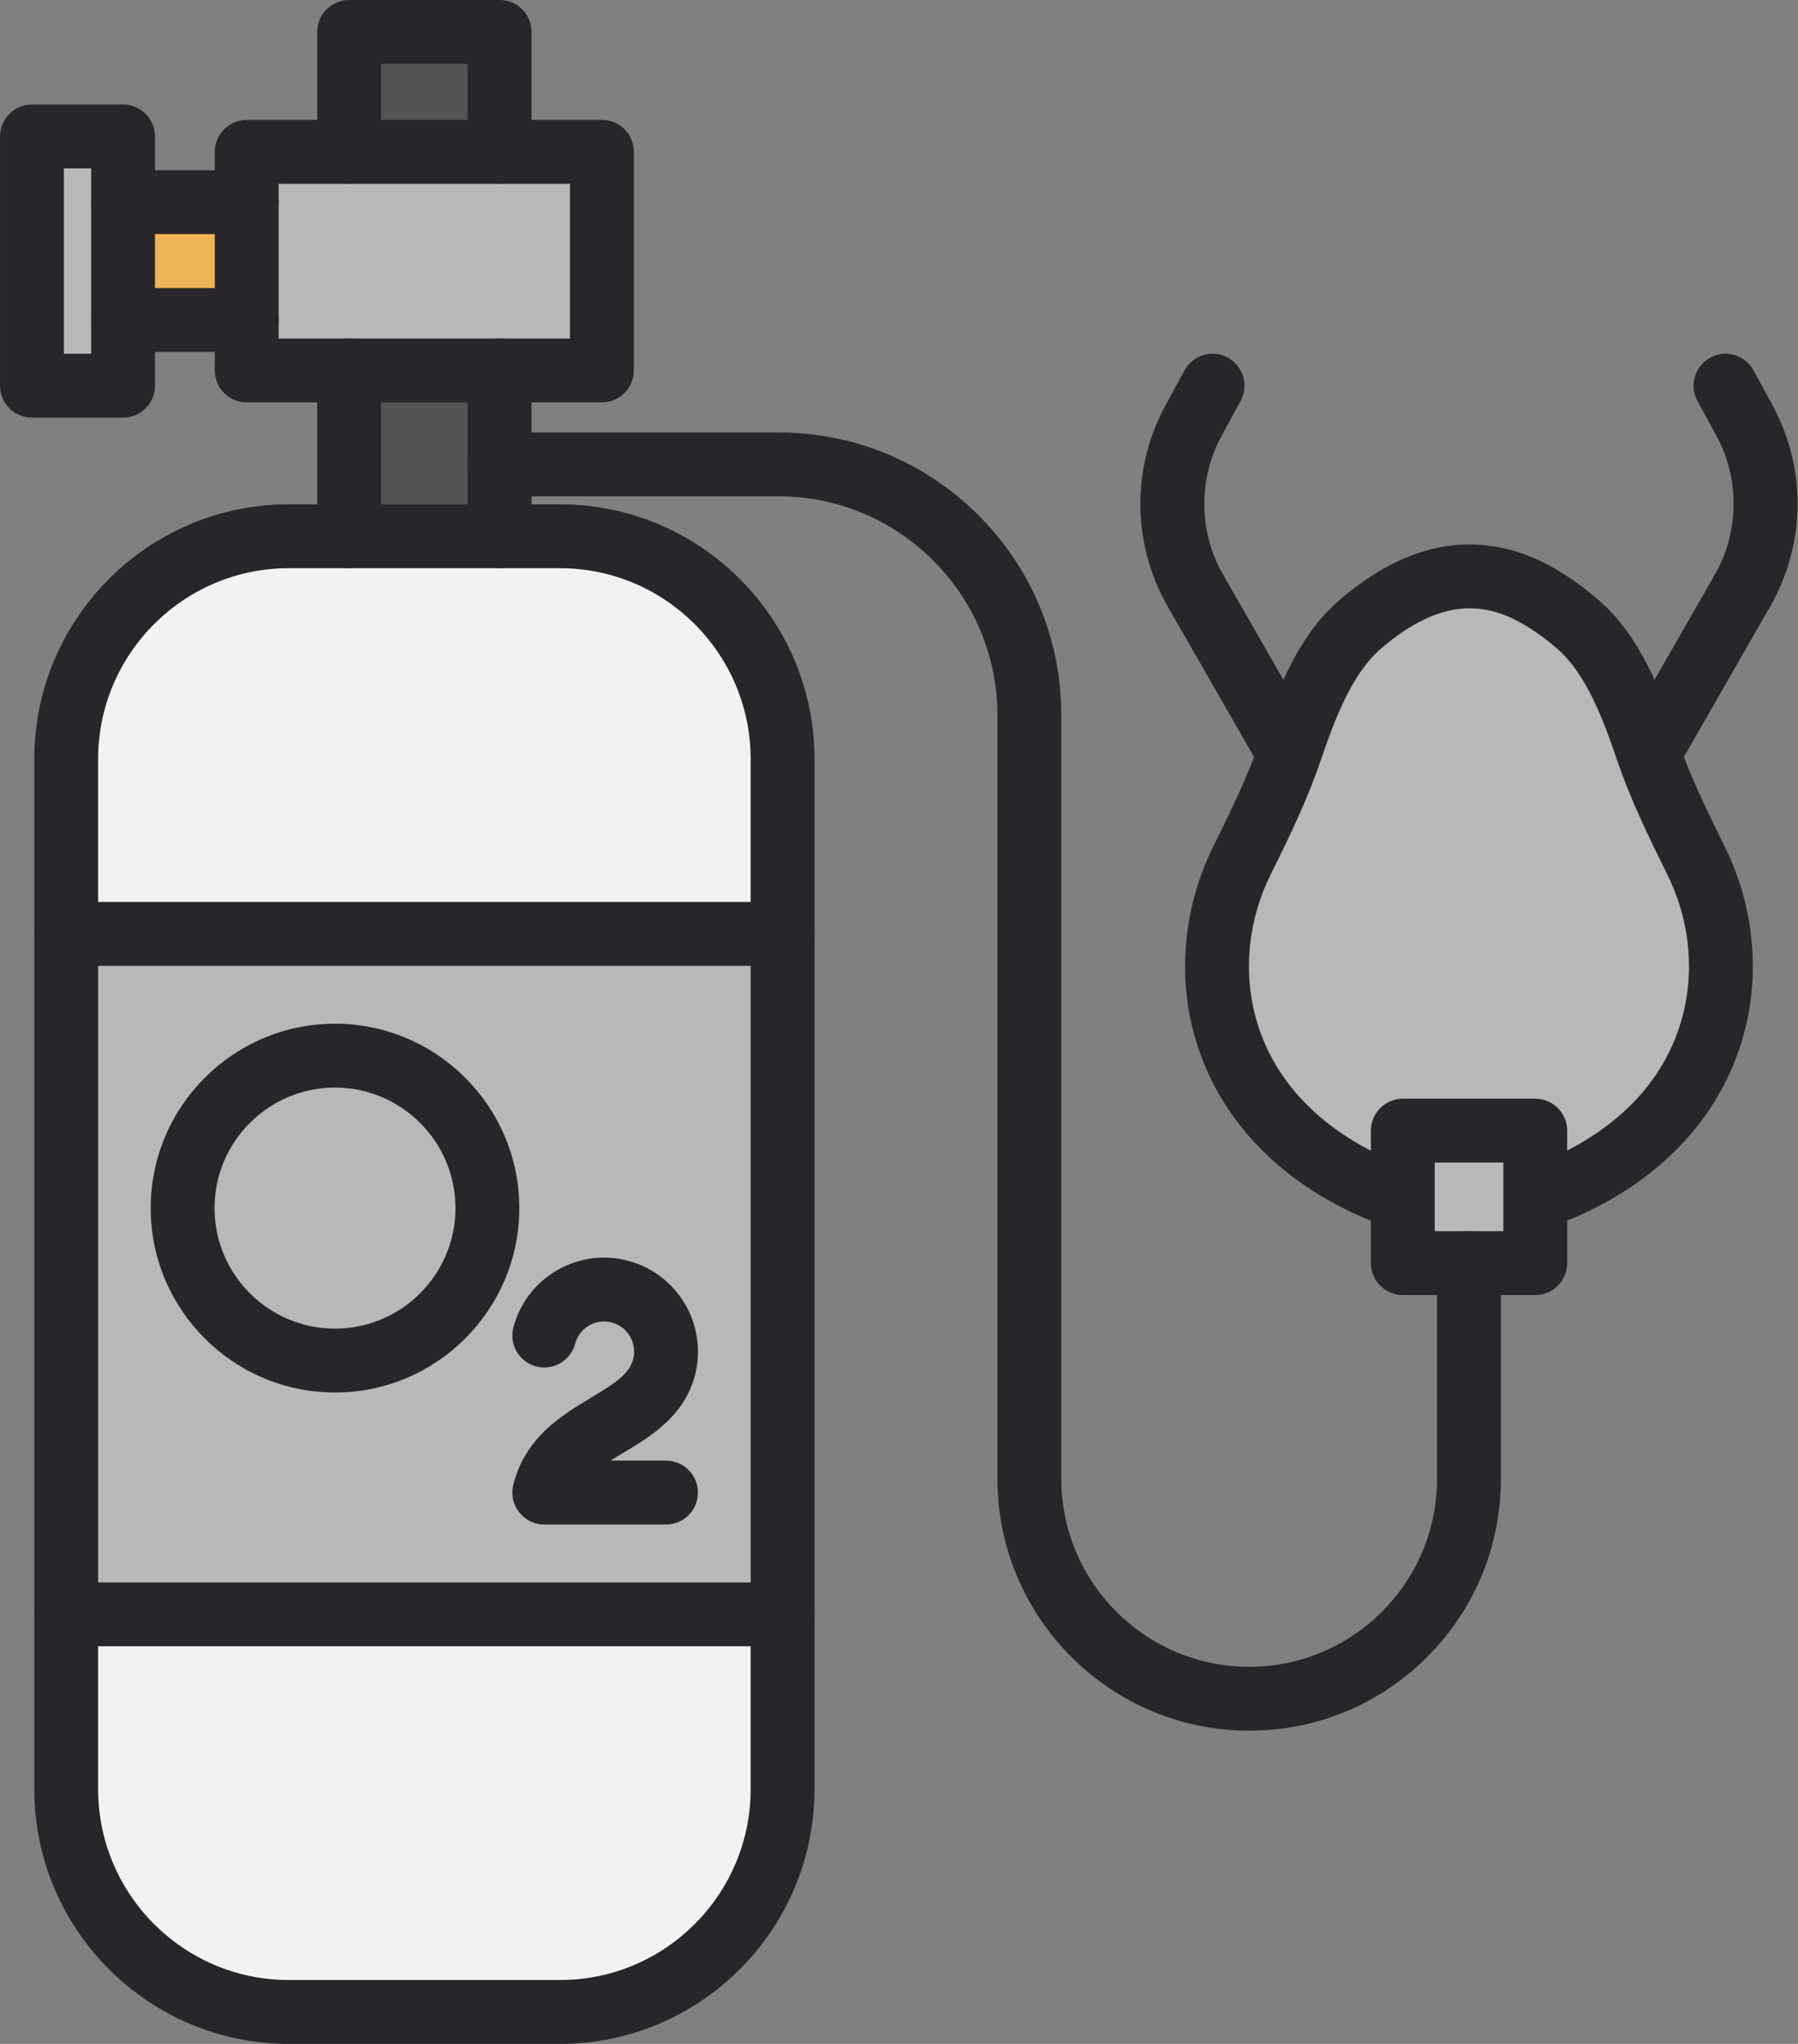
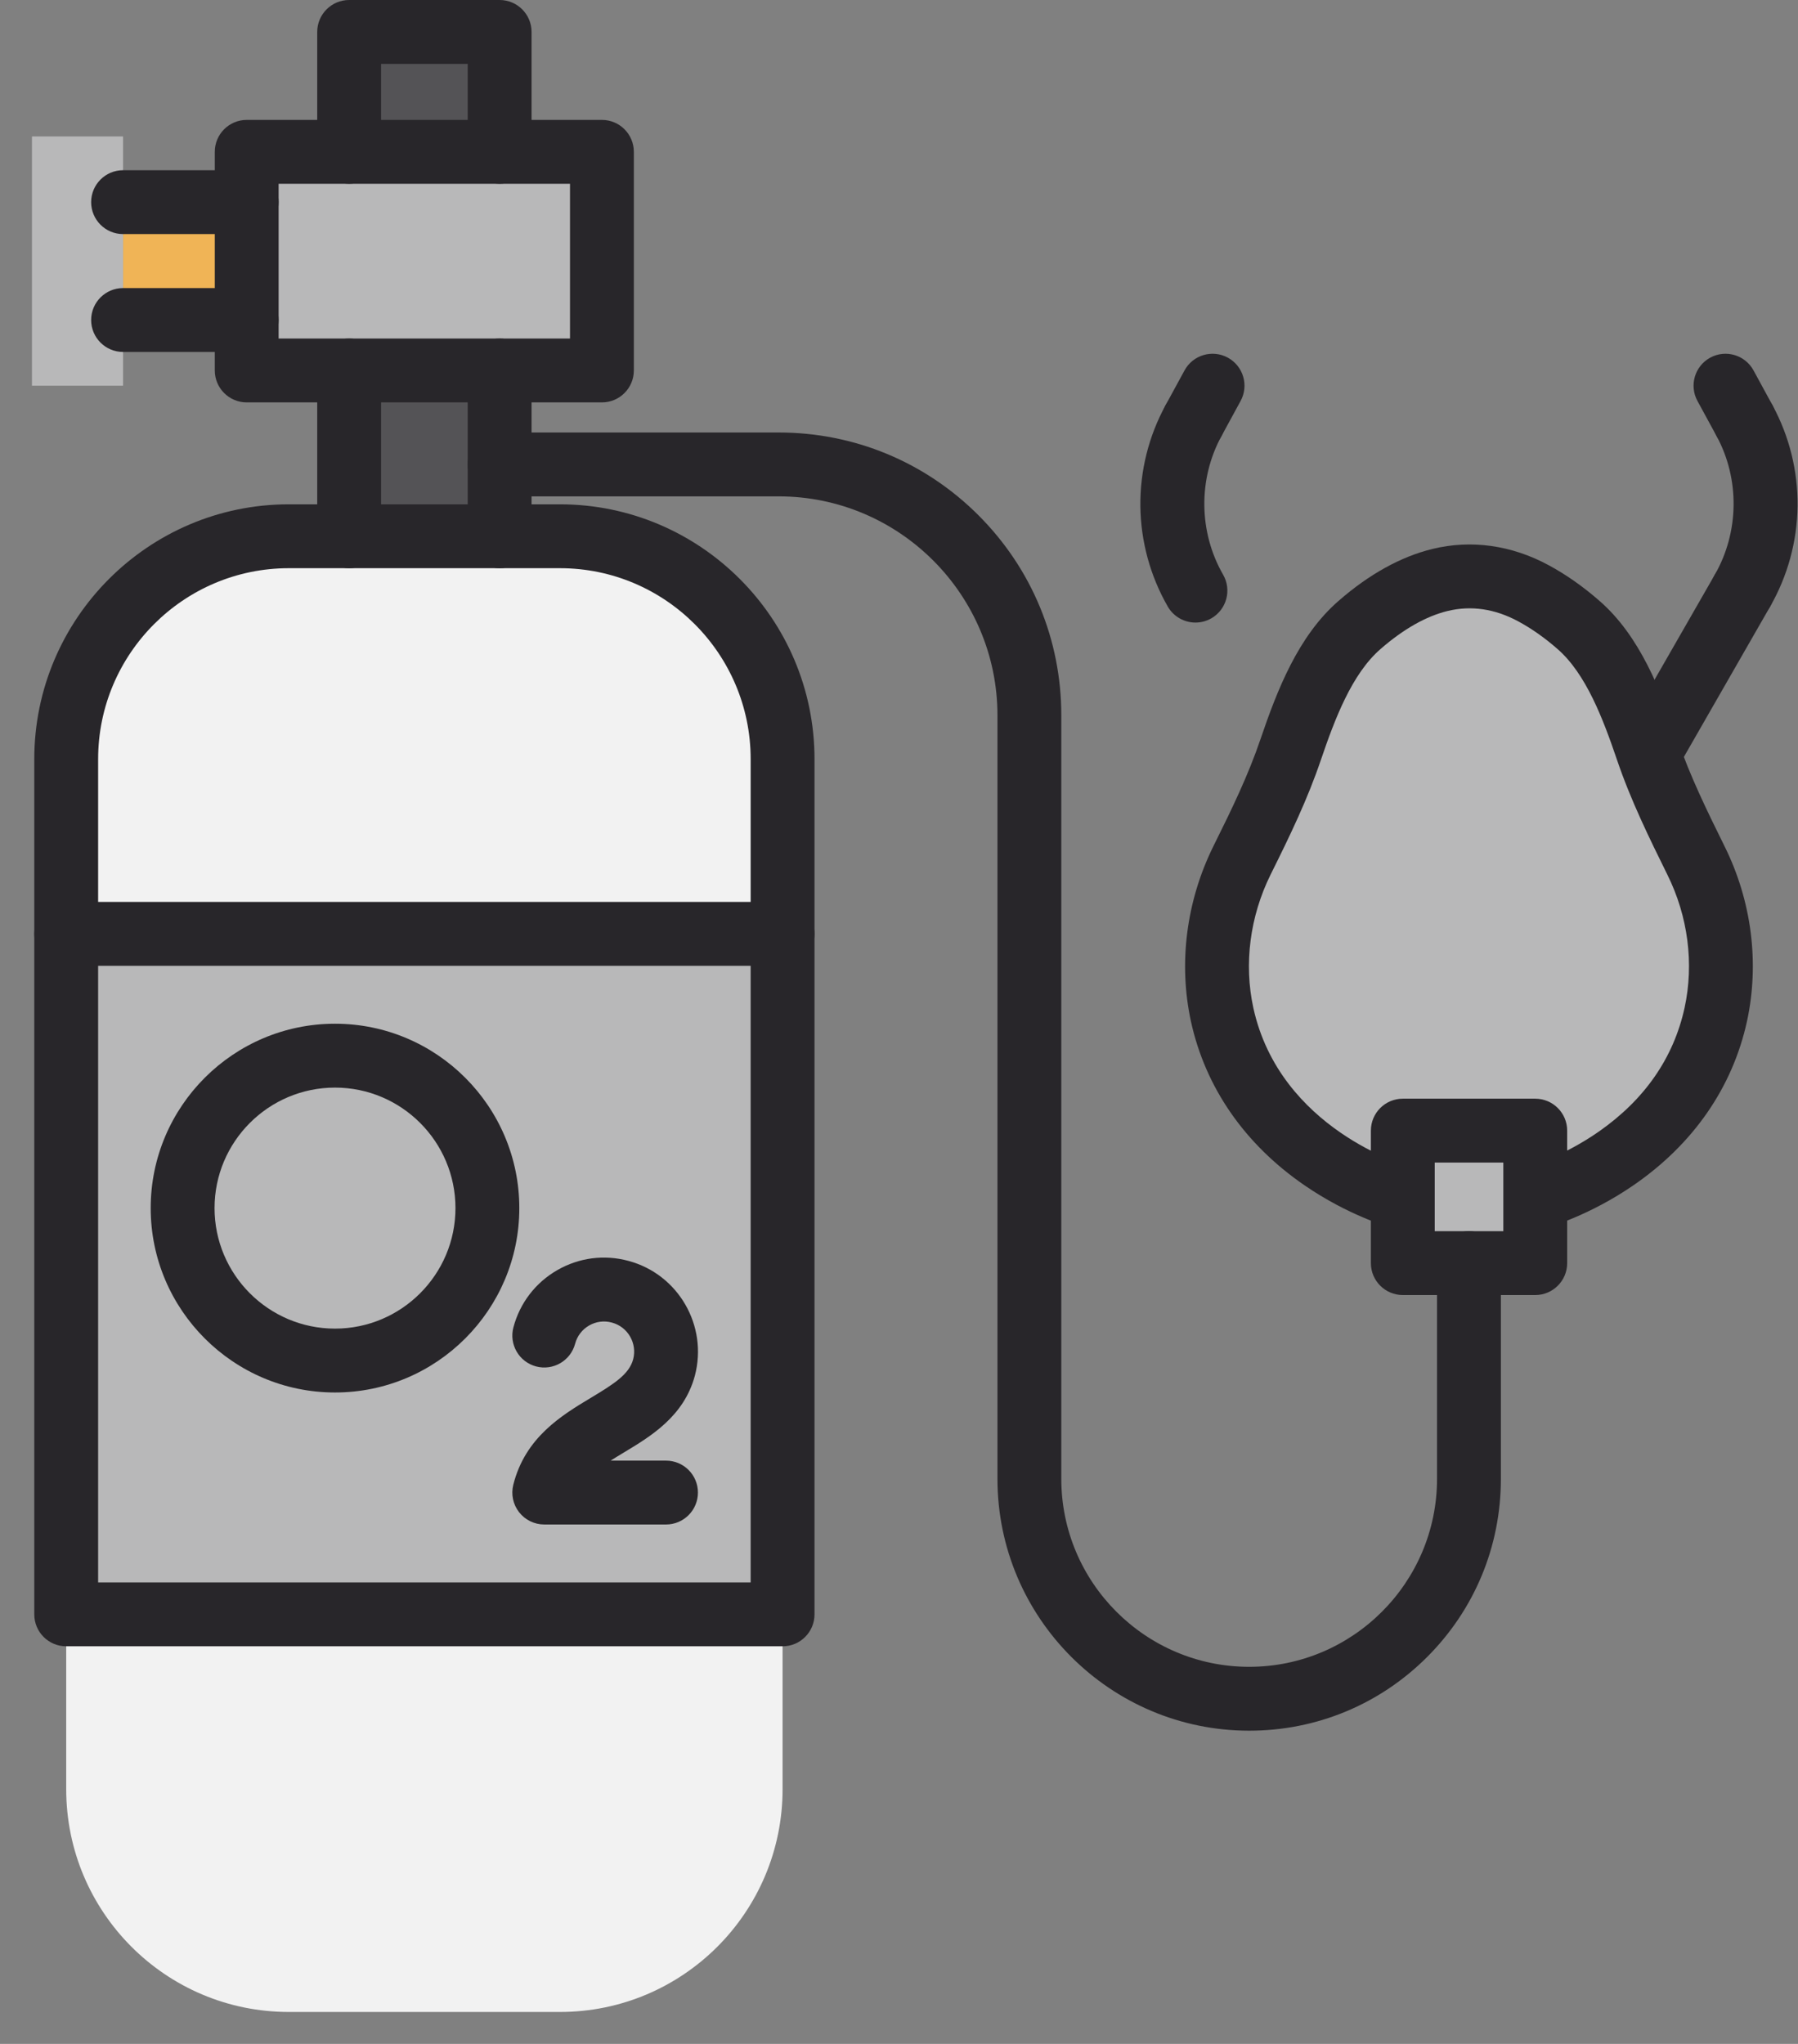
<svg xmlns="http://www.w3.org/2000/svg" fill="#000000" height="1536" preserveAspectRatio="xMidYMid meet" version="1" viewBox="348.3 256.0 1351.7 1536.0" width="1351.7" zoomAndPan="magnify">
  <rect x="348.3" y="256.0" width="1351.7" height="1536.0" fill="#808080" stroke="none" />
  <g>
    <g>
      <g>
        <g id="change1_1">
          <path d="M1502.47 1155.39L1502.47 1205.23 1452.63 1205.23 1402.9 1205.23 1402.9 1155.39 1402.9 1105.67 1502.47 1105.67z" fill="#b8b8b9" />
        </g>
        <g id="change1_2">
          <path d="M1623.29,902.65c17.83,35.9,23.38,76.77,14.88,115.86c-23.39,106.53-133.22,136.88-133.22,136.88 h-2.48v-49.72h-99.57v49.72h-2.59c0,0-109.84-30.35-133.23-136.88c-8.5-39.09-2.83-79.96,14.89-115.86 c13.7-27.52,26.92-54.68,36.73-83.62c11.1-32.6,25.39-70.63,51.73-93.42c17.36-15.12,37.79-28.23,60.47-33.78 c24.32-5.9,48.42-1.77,70.27,10.04c12.04,6.5,23.38,14.64,33.78,23.74c26.21,22.79,40.51,60.82,51.61,93.42 C1596.36,847.97,1609.71,875.13,1623.29,902.65z" fill="#b8b8b9" />
        </g>
        <g id="change2_1">
          <path d="M440.82 407.91H533.77V496.49H440.82z" fill="#f0b456" />
        </g>
        <g id="change1_3">
          <path d="M440.82 407.91L440.82 496.49 440.82 545.85 372.32 545.85 372.32 358.54 440.82 358.54z" fill="#b8b8b9" />
        </g>
        <g id="change1_4">
          <path d="M800.81 370.11L800.81 534.4 723.92 534.4 610.78 534.4 533.77 534.4 533.77 496.49 533.77 407.91 533.77 370.11 610.78 370.11 723.92 370.11z" fill="#b8b8b9" />
        </g>
        <g id="change3_1">
          <path d="M610.78 280H723.92V370.11H610.78z" fill="#545356" />
        </g>
        <g id="change3_2">
          <path d="M723.92 605.02L723.92 659 610.78 659 610.78 534.4 723.92 534.4z" fill="#545356" />
        </g>
        <g id="change4_1">
          <path d="M936.63,1469.2v131.33c0,92.47-74.88,167.47-167.36,167.47H565.42 c-92.47,0-167.35-75-167.35-167.47V1469.2H936.63z" fill="#f2f2f2" />
        </g>
        <g id="change4_2">
          <path d="M936.63,826.47V957.8H398.07V826.47c0-92.48,74.88-167.47,167.35-167.47h45.36h113.14h45.35 C861.75,659,936.63,733.99,936.63,826.47z" fill="#f2f2f2" />
        </g>
        <g id="change1_5">
          <path d="M936.63,957.8v511.4H398.07V957.8H936.63z M714.71,1163.89c0-63.06-51.38-114.56-114.56-114.56 c-63.07,0-114.56,51.5-114.56,114.56c0,63.07,51.49,114.57,114.56,114.57C663.33,1278.46,714.71,1226.96,714.71,1163.89z" fill="#b8b8b9" />
        </g>
        <g id="change1_6">
          <path d="M600.15,1049.33c63.18,0,114.56,51.5,114.56,114.56c0,63.07-51.38,114.57-114.56,114.57 c-63.07,0-114.56-51.5-114.56-114.57C485.59,1100.83,537.08,1049.33,600.15,1049.33z" fill="#b8b8b9" />
        </g>
      </g>
      <g>
        <g id="change5_16">
          <path d="M936.63,981.8c-13.255,0-24-10.745-24-24V826.47c0-79.11-64.311-143.47-143.36-143.47h-45.35 c-13.255,0-24-10.745-24-24s10.745-24,24-24h45.35c105.516,0,191.36,85.893,191.36,191.47V957.8 C960.63,971.055,949.885,981.8,936.63,981.8z" fill="#28262a" />
        </g>
        <g id="change5_2">
          <path d="M398.07,981.8c-13.255,0-24-10.745-24-24V826.47c0-105.577,85.839-191.47,191.35-191.47h45.36 c13.255,0,24,10.745,24,24s-10.745,24-24,24h-45.36c-79.043,0-143.35,64.36-143.35,143.47V957.8 C422.07,971.055,411.325,981.8,398.07,981.8z" fill="#28262a" />
        </g>
        <g id="change5_13">
-           <path d="M769.27,1792H565.42c-105.511,0-191.35-85.893-191.35-191.47V1469.2c0-13.255,10.745-24,24-24 s24,10.745,24,24v131.33c0,79.109,64.307,143.47,143.35,143.47h203.85c79.049,0,143.36-64.36,143.36-143.47V1469.2 c0-13.255,10.745-24,24-24s24,10.745,24,24v131.33C960.63,1706.107,874.786,1792,769.27,1792z" fill="#28262a" />
-         </g>
+           </g>
        <g id="change5_17">
          <path d="M723.92,683H610.78c-13.255,0-24-10.745-24-24V534.4c0-13.255,10.745-24,24-24s24,10.745,24,24 V635h65.14V534.4c0-13.255,10.745-24,24-24s24,10.745,24,24V659C747.92,672.255,737.175,683,723.92,683z" fill="#28262a" />
        </g>
        <g id="change5_8">
          <path d="M723.92,394.11c-13.255,0-24-10.745-24-24V304h-65.14v66.11c0,13.255-10.745,24-24,24 s-24-10.745-24-24V280c0-13.255,10.745-24,24-24h113.14c13.255,0,24,10.745,24,24v90.11 C747.92,383.365,737.175,394.11,723.92,394.11z" fill="#28262a" />
        </g>
        <g id="change5_7">
          <path d="M800.81,558.4H533.77c-13.255,0-24-10.745-24-24v-37.91c0-13.255,10.745-24,24-24 s24,10.745,24,24v13.91h219.04V394.11H557.77v13.8c0,13.255-10.745,24-24,24s-24-10.745-24-24v-37.8c0-13.255,10.745-24,24-24 h267.04c13.255,0,24,10.745,24,24V534.4C824.81,547.655,814.065,558.4,800.81,558.4z" fill="#28262a" />
        </g>
        <g id="change5_19">
          <path d="M1287.4,1556.62c-104.342,0-189.23-84.889-189.23-189.23V793.64 c0-90.772-73.794-164.62-164.5-164.62H723.92c-13.255,0-24-10.745-24-24s10.745-24,24-24h209.75 c56.789,0,110.163,22.119,150.292,62.283c40.115,40.151,62.208,93.542,62.208,150.337v573.75 c0,77.875,63.355,141.23,141.23,141.23c77.874,0,141.229-63.355,141.229-141.23V1205.23c0-13.255,10.745-24,24-24 s24,10.745,24,24v162.159c0,50.562-19.679,98.087-55.41,133.819C1385.487,1536.941,1337.963,1556.62,1287.4,1556.62z" fill="#28262a" />
        </g>
        <g id="change5_3">
          <path d="M1502.47,1229.23H1402.9c-13.255,0-24-10.745-24-24v-99.561c0-13.255,10.745-24,24-24h99.569 c13.255,0,24,10.745,24,24v99.561C1526.47,1218.485,1515.725,1229.23,1502.47,1229.23z M1426.9,1181.23h51.569v-51.561H1426.9 V1181.23z" fill="#28262a" />
        </g>
        <g id="change5_20">
          <path d="M1400.323,1179.396c-2.116,0-4.267-0.281-6.405-0.873c-1.28-0.354-31.731-8.925-65.056-31.852 c-44.861-30.864-74.331-73.401-85.224-123.014c-9.502-43.695-3.528-90.425,16.81-131.629 c14.018-28.157,26.338-53.609,35.522-80.703c12.389-36.386,28.157-77.39,58.756-103.864 c22.972-20.007,46.701-33.126,70.47-38.943c29.247-7.095,59.45-2.86,87.386,12.239c13.082,7.063,25.929,16.079,38.172,26.791 c30.407,26.439,46.155,67.417,58.524,103.747c9.421,27.817,22.696,54.719,35.534,80.735 c20.361,40.997,26.341,87.746,16.81,131.58c-10.903,49.659-40.371,92.197-85.229,123.062 c-33.321,22.927-63.771,31.498-65.05,31.852c-12.779,3.532-25.995-3.965-29.525-16.74c-3.53-12.776,3.965-25.995,16.74-29.525 c0.174-0.05,25.056-7.231,51.879-25.998c34.413-24.078,56.045-55.333,64.292-92.896c7.213-33.171,2.623-68.715-12.934-100.037 c-13.555-27.469-27.543-55.816-37.967-86.598c-10.339-30.363-23.178-64.357-44.626-83.007 c-9.605-8.405-19.489-15.363-29.434-20.732c-17.581-9.502-35.48-12.138-53.21-7.835c-16.208,3.966-33.169,13.577-50.366,28.554 c-21.579,18.671-34.424,52.66-44.773,83.057c-10.138,29.907-23.191,56.906-37.964,86.581 c-15.513,31.428-20.115,66.991-12.923,100.064c20.044,91.294,115.21,118.581,116.169,118.847 c12.776,3.53,20.271,16.749,16.741,29.524C1420.504,1172.419,1410.848,1179.396,1400.323,1179.396z" fill="#28262a" />
        </g>
        <g id="change5_12">
          <path d="M1589.838,843.034c-4.051,0-8.157-1.027-11.924-3.188c-11.496-6.598-15.467-21.266-8.869-32.762 l68.39-119.17c6.597-11.496,21.263-15.468,32.762-8.87c11.496,6.598,15.467,21.266,8.869,32.762l-68.39,119.17 C1606.24,838.706,1598.154,843.034,1589.838,843.034z" fill="#28262a" />
        </g>
        <g id="change5_11">
          <path d="M1658.228,723.864c-4.057,0-8.166-1.029-11.936-3.195c-11.492-6.604-15.455-21.274-8.851-32.767 c18.393-32.007,18.875-71.995,1.26-104.358c-6.337-11.642-2.037-26.217,9.605-32.554c11.641-6.337,26.216-2.036,32.553,9.605 c12.62,23.184,19.122,49.407,18.804,75.834c-0.317,26.416-7.442,52.484-20.604,75.388 C1674.621,719.541,1666.538,723.864,1658.228,723.864z" fill="#28262a" />
        </g>
        <g id="change5_9">
          <path d="M1659.802,596.074c-8.503,0-16.739-4.528-21.095-12.519l-14.29-26.22 c-6.344-11.639-2.051-26.216,9.588-32.559c11.641-6.344,26.216-2.05,32.559,9.588l14.29,26.22 c6.344,11.639,2.051,26.216-9.588,32.559C1667.618,595.131,1663.682,596.074,1659.802,596.074z" fill="#28262a" />
        </g>
        <g id="change5_4">
-           <path d="M1315.412,843.034c-8.317,0-16.402-4.328-20.839-12.06l-68.38-119.17 c-6.597-11.497-2.625-26.164,8.872-32.761c11.495-6.597,26.164-2.625,32.761,8.872l68.38,119.17 c6.597,11.497,2.625,26.164-8.872,32.761C1323.569,842.007,1319.463,843.034,1315.412,843.034z" fill="#28262a" />
-         </g>
+           </g>
        <g id="change5_5">
          <path d="M1247.032,723.864c-8.311,0-16.39-4.321-20.829-12.042 c-13.176-22.918-20.299-48.993-20.601-75.407c-0.302-26.451,6.246-52.686,18.935-75.868c6.364-11.626,20.948-15.894,32.575-9.53 c11.628,6.364,15.895,20.948,9.53,32.576c-17.687,32.314-17.236,72.282,1.174,104.305c6.606,11.491,2.646,26.162-8.845,32.769 C1255.202,722.834,1251.09,723.864,1247.032,723.864z" fill="#28262a" />
        </g>
        <g id="change5_15">
          <path d="M1245.568,596.074c-3.881,0-7.816-0.943-11.464-2.931c-11.639-6.343-15.932-20.92-9.588-32.559 l14.29-26.22c6.342-11.638,20.92-15.932,32.559-9.588c11.639,6.343,15.932,20.92,9.588,32.559l-14.29,26.22 C1262.309,591.546,1254.07,596.074,1245.568,596.074z" fill="#28262a" />
        </g>
        <g id="change5_1">
          <path d="M936.63,1493.2H398.07c-13.255,0-24-10.745-24-24V957.8c0-13.255,10.745-24,24-24h538.56 c13.255,0,24,10.745,24,24v511.4C960.63,1482.455,949.885,1493.2,936.63,1493.2z M422.07,1445.2h490.56V981.8H422.07V1445.2z" fill="#28262a" />
        </g>
        <g id="change5_10">
          <path d="M600.15,1302.46c-76.402,0-138.56-62.162-138.56-138.57c0-76.402,62.158-138.56,138.56-138.56 s138.56,62.157,138.56,138.56C738.71,1240.298,676.552,1302.46,600.15,1302.46z M600.15,1073.33 c-49.935,0-90.56,40.625-90.56,90.56c0,49.94,40.625,90.57,90.56,90.57s90.56-40.63,90.56-90.57 C690.71,1113.955,650.085,1073.33,600.15,1073.33z" fill="#28262a" />
        </g>
        <g id="change5_18">
          <path d="M848.99,1401.66h-91.53c-7.396,0-14.378-3.409-18.926-9.241s-6.153-13.435-4.351-20.606 c8.976-35.725,36.398-52.195,58.433-65.429c17.675-10.616,28.661-17.689,31.671-28.859c3.179-11.984-3.969-24.408-15.957-27.604 c-0.038-0.01-0.076-0.021-0.114-0.03c-5.779-1.572-11.829-0.782-17.04,2.222c-5.233,3.017-8.97,7.893-10.521,13.729 c-3.403,12.81-16.549,20.437-29.357,17.033c-12.811-3.403-20.437-16.547-17.033-29.357 c4.855-18.278,16.554-33.547,32.941-42.991c16.35-9.424,35.365-11.897,53.551-6.969c37.492,10.031,59.875,48.759,49.901,86.365 c-8.226,30.521-33.233,45.54-53.328,57.609c-3.569,2.144-6.9,4.165-9.986,6.128h41.646c13.255,0,24,10.745,24,24 S862.245,1401.66,848.99,1401.66z" fill="#28262a" />
        </g>
        <g id="change5_6">
          <path d="M533.77,520.49h-92.95c-13.255,0-24-10.745-24-24s10.745-24,24-24h68.95v-40.58h-68.95 c-13.255,0-24-10.745-24-24s10.745-24,24-24h92.95c13.255,0,24,10.745,24,24v88.58C557.77,509.745,547.025,520.49,533.77,520.49 z" fill="#28262a" />
        </g>
        <g id="change5_14">
-           <path d="M440.82,569.85h-68.5c-13.255,0-24-10.745-24-24V358.54c0-13.255,10.745-24,24-24h68.5 c13.255,0,24,10.745,24,24v187.31C464.82,559.105,454.075,569.85,440.82,569.85z M396.32,521.85h20.5V382.54h-20.5V521.85z" fill="#28262a" />
-         </g>
+           </g>
      </g>
    </g>
  </g>
</svg>